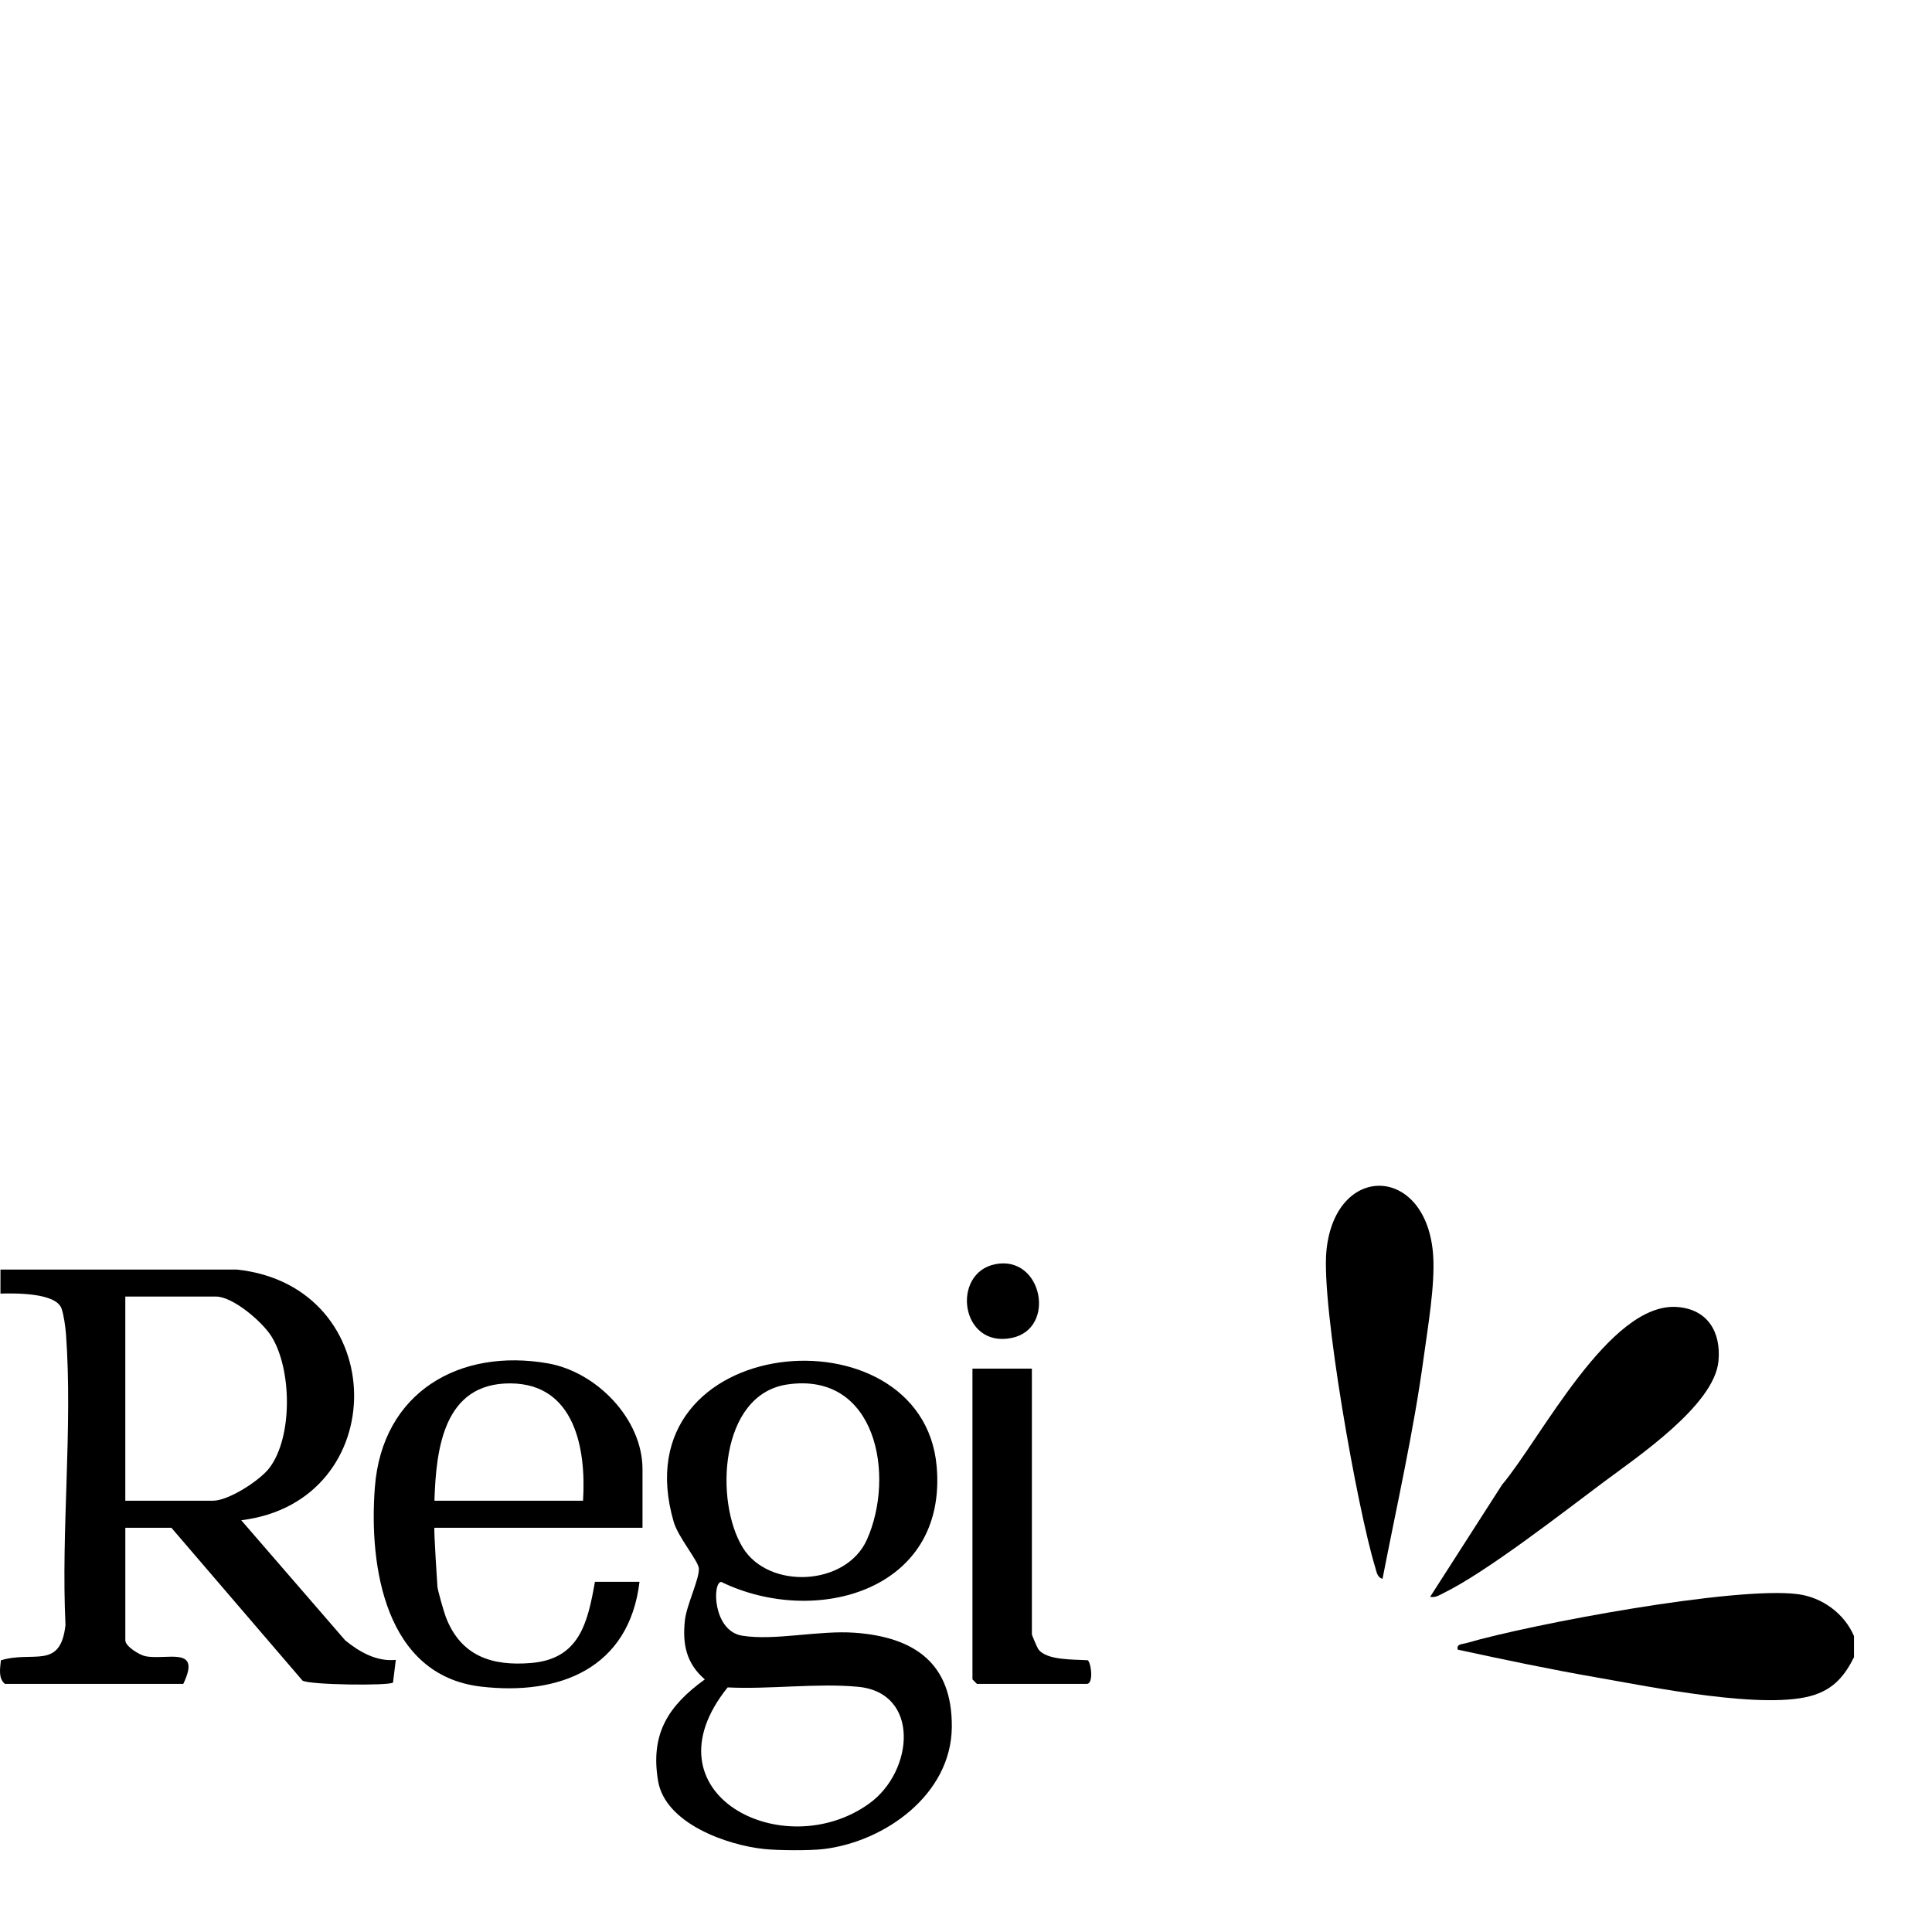
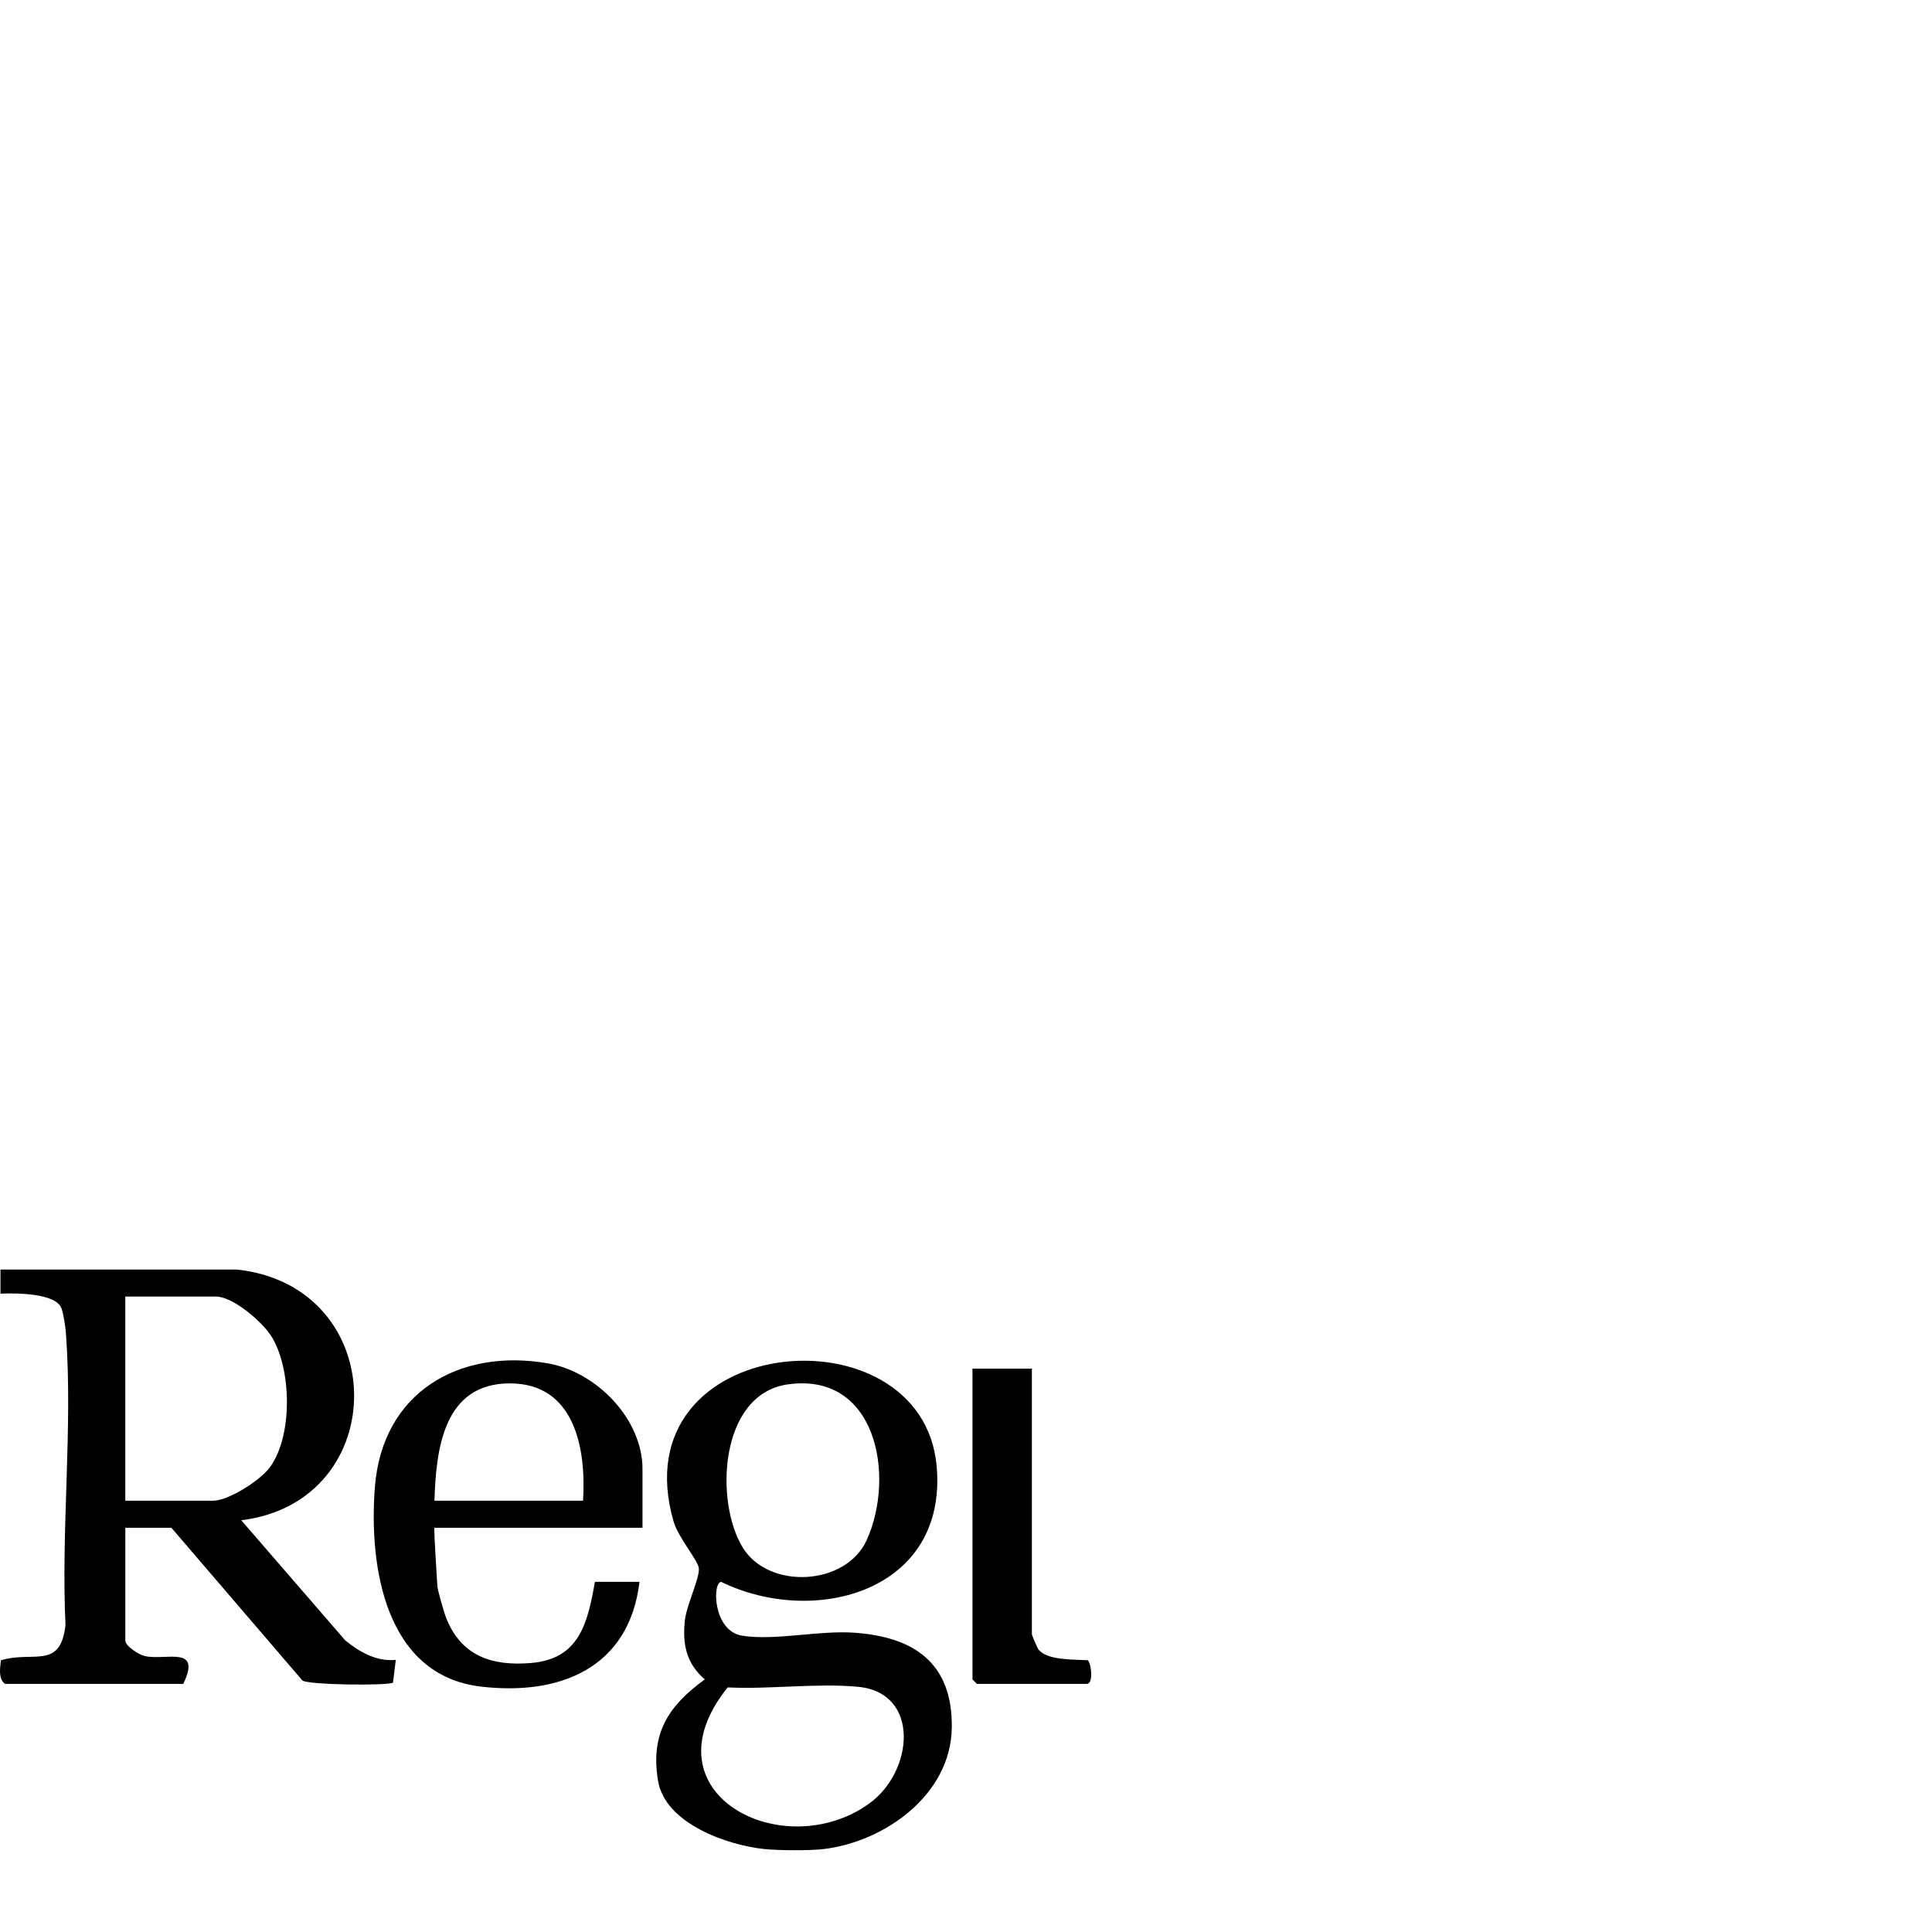
<svg xmlns="http://www.w3.org/2000/svg" fill="none" viewBox="0 0 189 189" height="189" width="189">
  <path fill="black" d="M80.586 180.884C79.214 181.05 76.167 181.027 74.771 180.884C71.16 180.515 65.067 178.398 64.373 174.206C63.607 169.586 65.389 166.867 68.95 164.289C67.13 162.724 66.747 160.83 67.002 158.496C67.165 157.019 68.433 154.439 68.367 153.439C68.317 152.687 66.345 150.399 65.902 148.869C60.517 130.286 90.242 127.717 91.63 143.44C92.712 155.687 79.691 159.198 70.553 154.751C69.666 154.803 69.734 159.554 72.606 160.014C75.818 160.528 80.137 159.463 83.65 159.726C89.43 160.159 93.186 162.682 93.111 168.994C93.033 175.571 86.557 180.162 80.586 180.885V180.884ZM77.026 135.435C70.373 136.407 69.883 146.917 72.679 151.422C75.227 155.527 82.767 155.16 84.801 150.631C87.61 144.374 85.746 134.161 77.027 135.435H77.026ZM71.184 165.072C62.822 175.468 76.647 182.493 85.041 176.426C89.4 173.275 90.037 165.59 83.94 165.012C79.919 164.631 75.273 165.278 71.184 165.072Z" />
-   <path fill="black" d="M181.369 160.054V162.119C180.477 163.892 179.461 165.141 177.515 165.798C172.855 167.369 161.379 164.997 156.166 164.091C151.629 163.303 147.102 162.352 142.61 161.379C142.435 160.809 143.071 160.847 143.436 160.74C149.858 158.863 169.755 155.153 175.872 155.949C178.269 156.261 180.431 157.85 181.37 160.055L181.369 160.054Z" />
  <path fill="black" d="M23.163 124.194C38.326 125.817 38.463 146.899 23.6 148.719L33.773 160.473C35.17 161.609 36.848 162.57 38.72 162.379L38.446 164.601C37.989 164.924 30.264 164.834 29.59 164.404L16.766 149.455H12.26V160.47C12.26 161.057 13.645 161.901 14.216 162.018C16.302 162.443 19.75 160.952 17.929 164.729H0.483C-0.189 164.186 0.012 163.182 0.089 162.422C3.234 161.452 5.91 163.404 6.407 158.964C5.961 149.703 7.128 139.671 6.454 130.5C6.405 129.828 6.235 128.596 6.016 127.998C5.452 126.46 1.478 126.504 0.045 126.548L0.047 124.196H23.163V124.194ZM12.259 146.81H20.837C22.349 146.81 25.425 144.839 26.367 143.586C28.656 140.546 28.546 133.942 26.562 130.745C25.683 129.328 22.798 126.837 21.126 126.837H12.258V146.81H12.259Z" />
  <path fill="black" d="M62.853 149.455H42.499C42.422 149.67 42.79 155.182 42.79 155.182C42.79 155.488 43.435 157.722 43.608 158.174C45.071 162.004 48.106 163.006 51.959 162.684C56.66 162.29 57.485 158.806 58.2 154.743H62.561C61.547 163.208 54.743 165.9 47.036 164.992C37.688 163.89 36.068 153.262 36.673 145.48C37.394 136.181 44.955 131.852 53.619 133.376C58.319 134.203 62.853 138.775 62.853 143.728V149.455ZM57.037 146.811C57.361 141.693 56.212 135.353 49.913 135.331C43.425 135.308 42.658 141.666 42.499 146.811H57.037Z" />
-   <path fill="black" d="M139.906 156.209L146.937 145.251C150.742 140.732 157.434 127.394 164.051 127.856C167.024 128.065 168.383 130.275 168.11 133.156C167.7 137.469 160.179 142.518 156.861 144.997C152.819 148.016 145.406 153.805 141.165 155.87C140.745 156.074 140.415 156.311 139.906 156.21V156.209Z" />
-   <path fill="black" d="M135.248 154.447C134.713 154.321 134.653 153.716 134.519 153.278C132.803 147.68 129.221 127.673 129.762 122.321C130.639 113.657 139.637 113.959 140.204 122.861C140.388 125.75 139.673 129.856 139.273 132.81C138.288 140.074 136.641 147.265 135.248 154.447Z" />
  <path fill="black" d="M100.945 133.887V159.881C100.945 159.959 101.466 161.177 101.562 161.315C102.357 162.464 105.132 162.32 106.429 162.419C106.796 162.87 106.95 164.728 106.325 164.728H95.567L95.131 164.287V133.887H100.946H100.945Z" />
-   <path fill="black" d="M97.377 123.669C101.971 122.772 103.375 129.972 98.984 130.883C93.944 131.928 93.012 124.521 97.377 123.669Z" />
</svg>